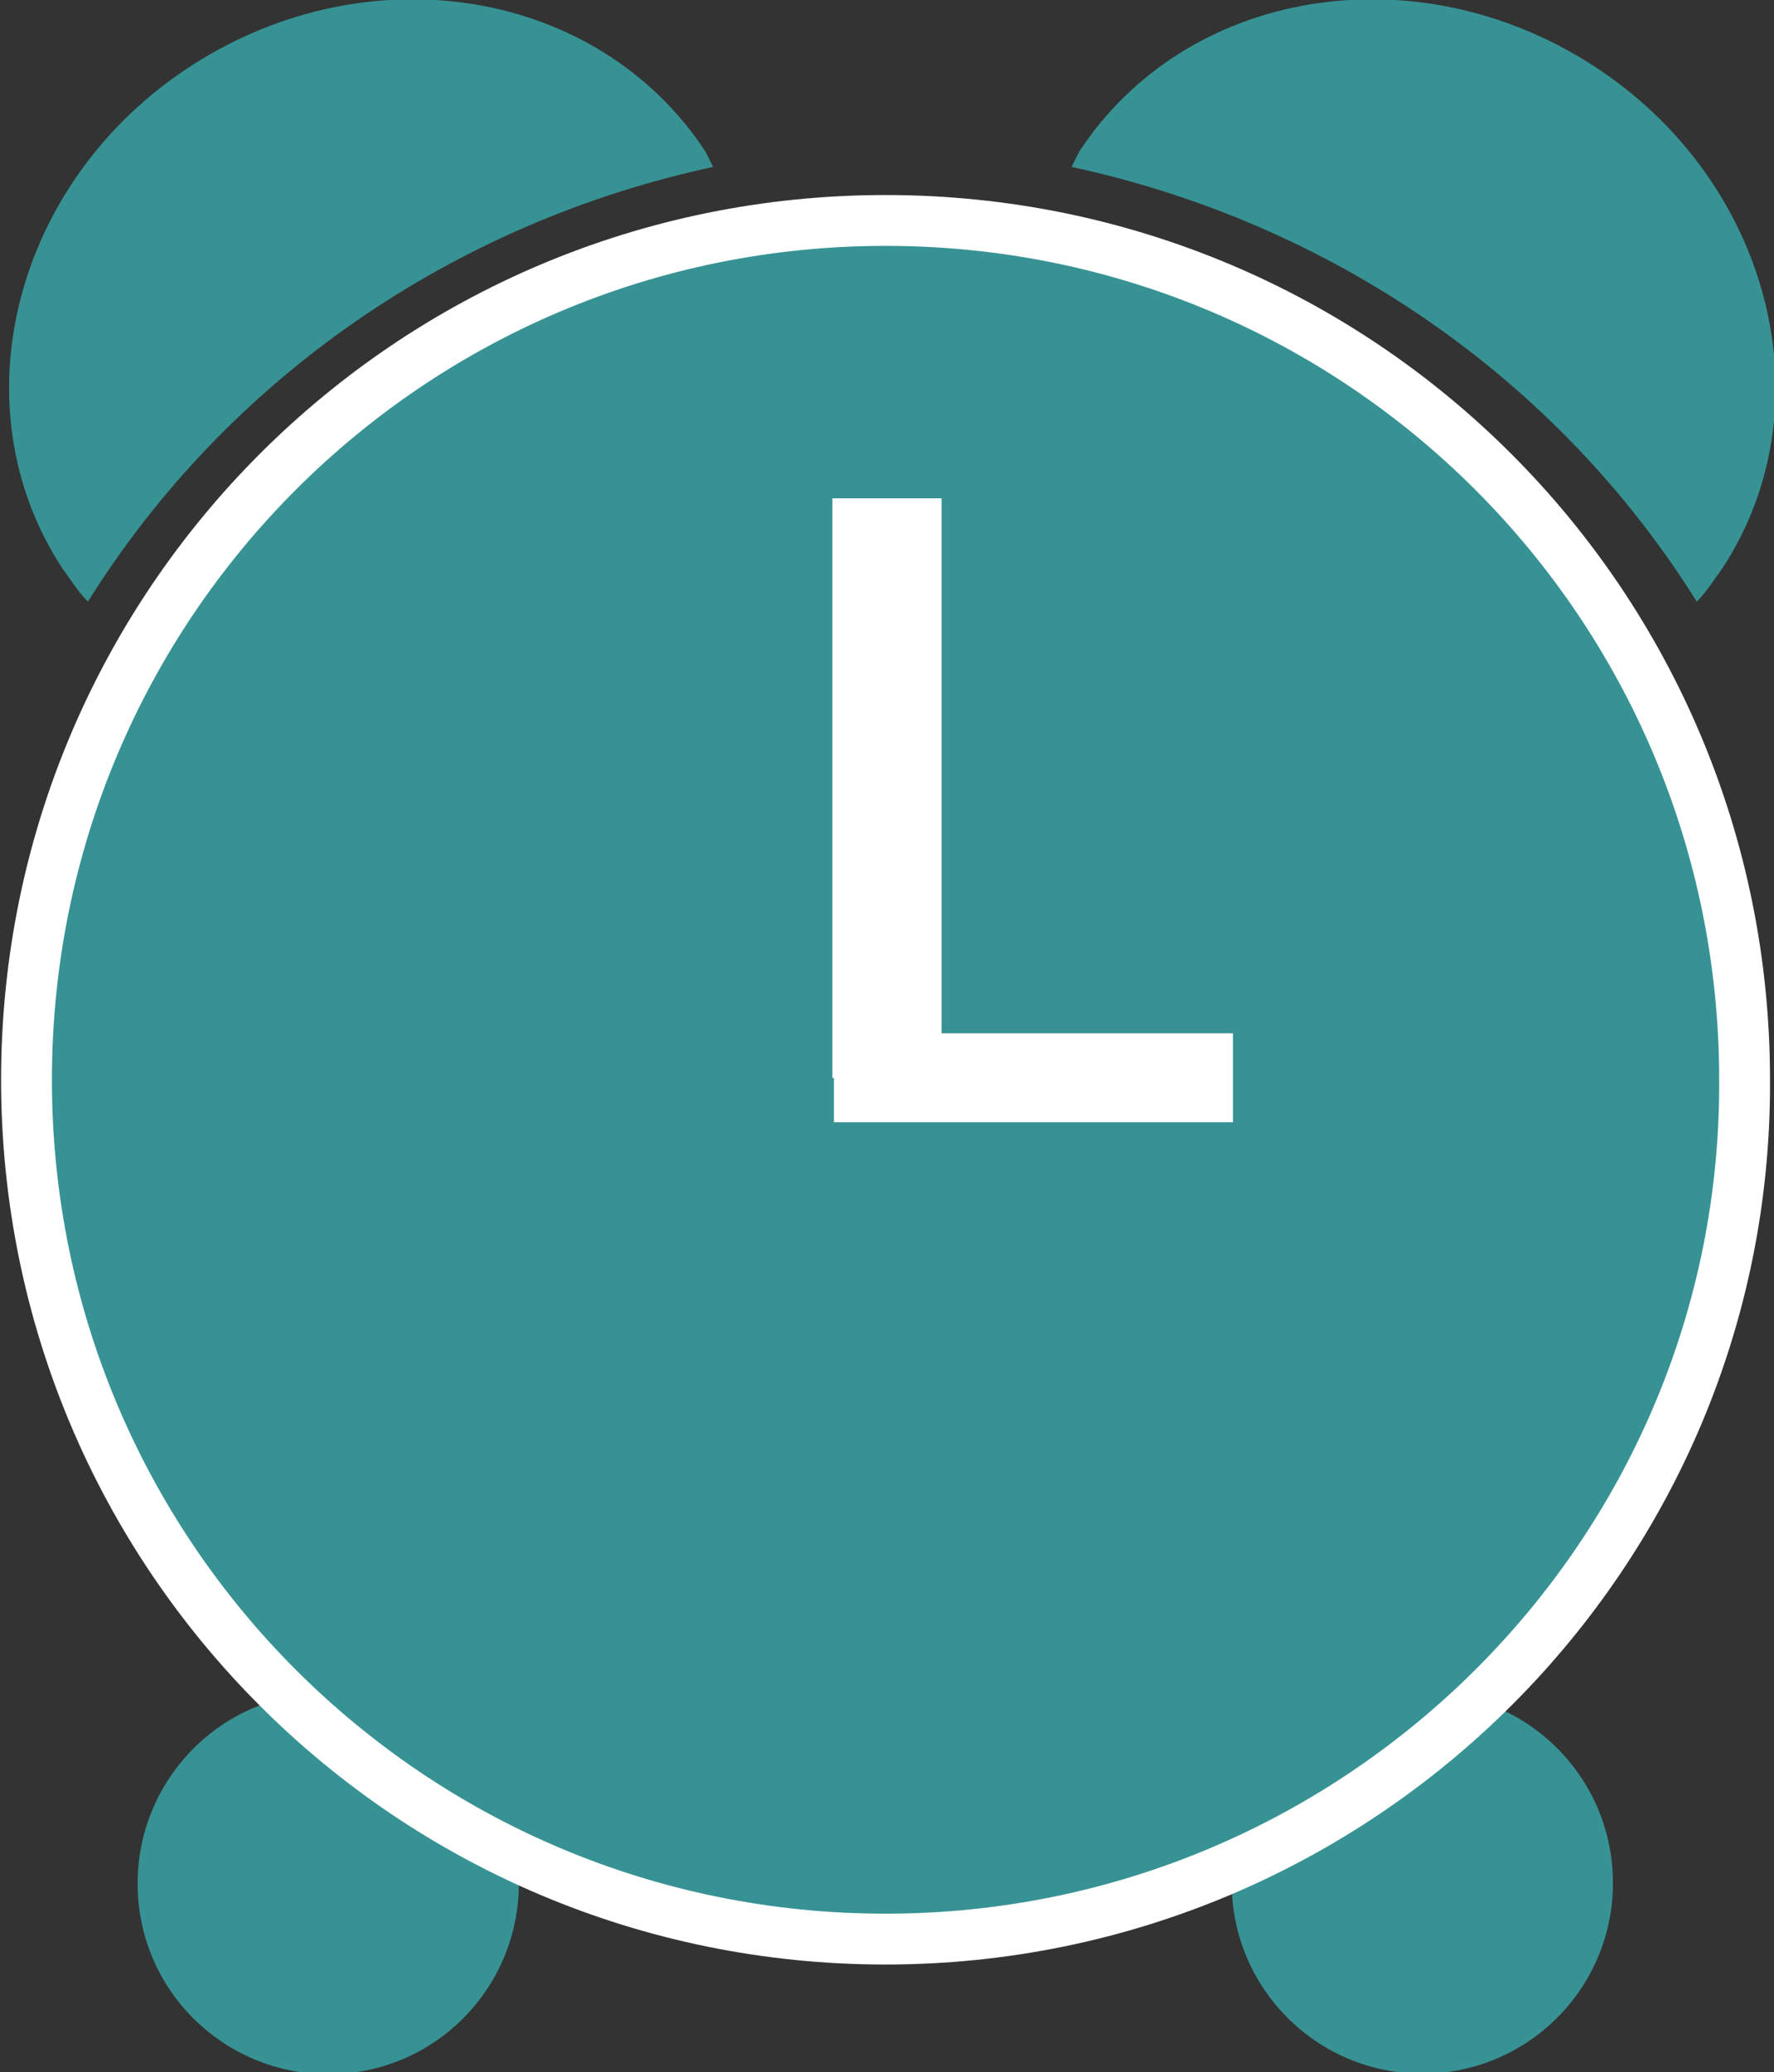
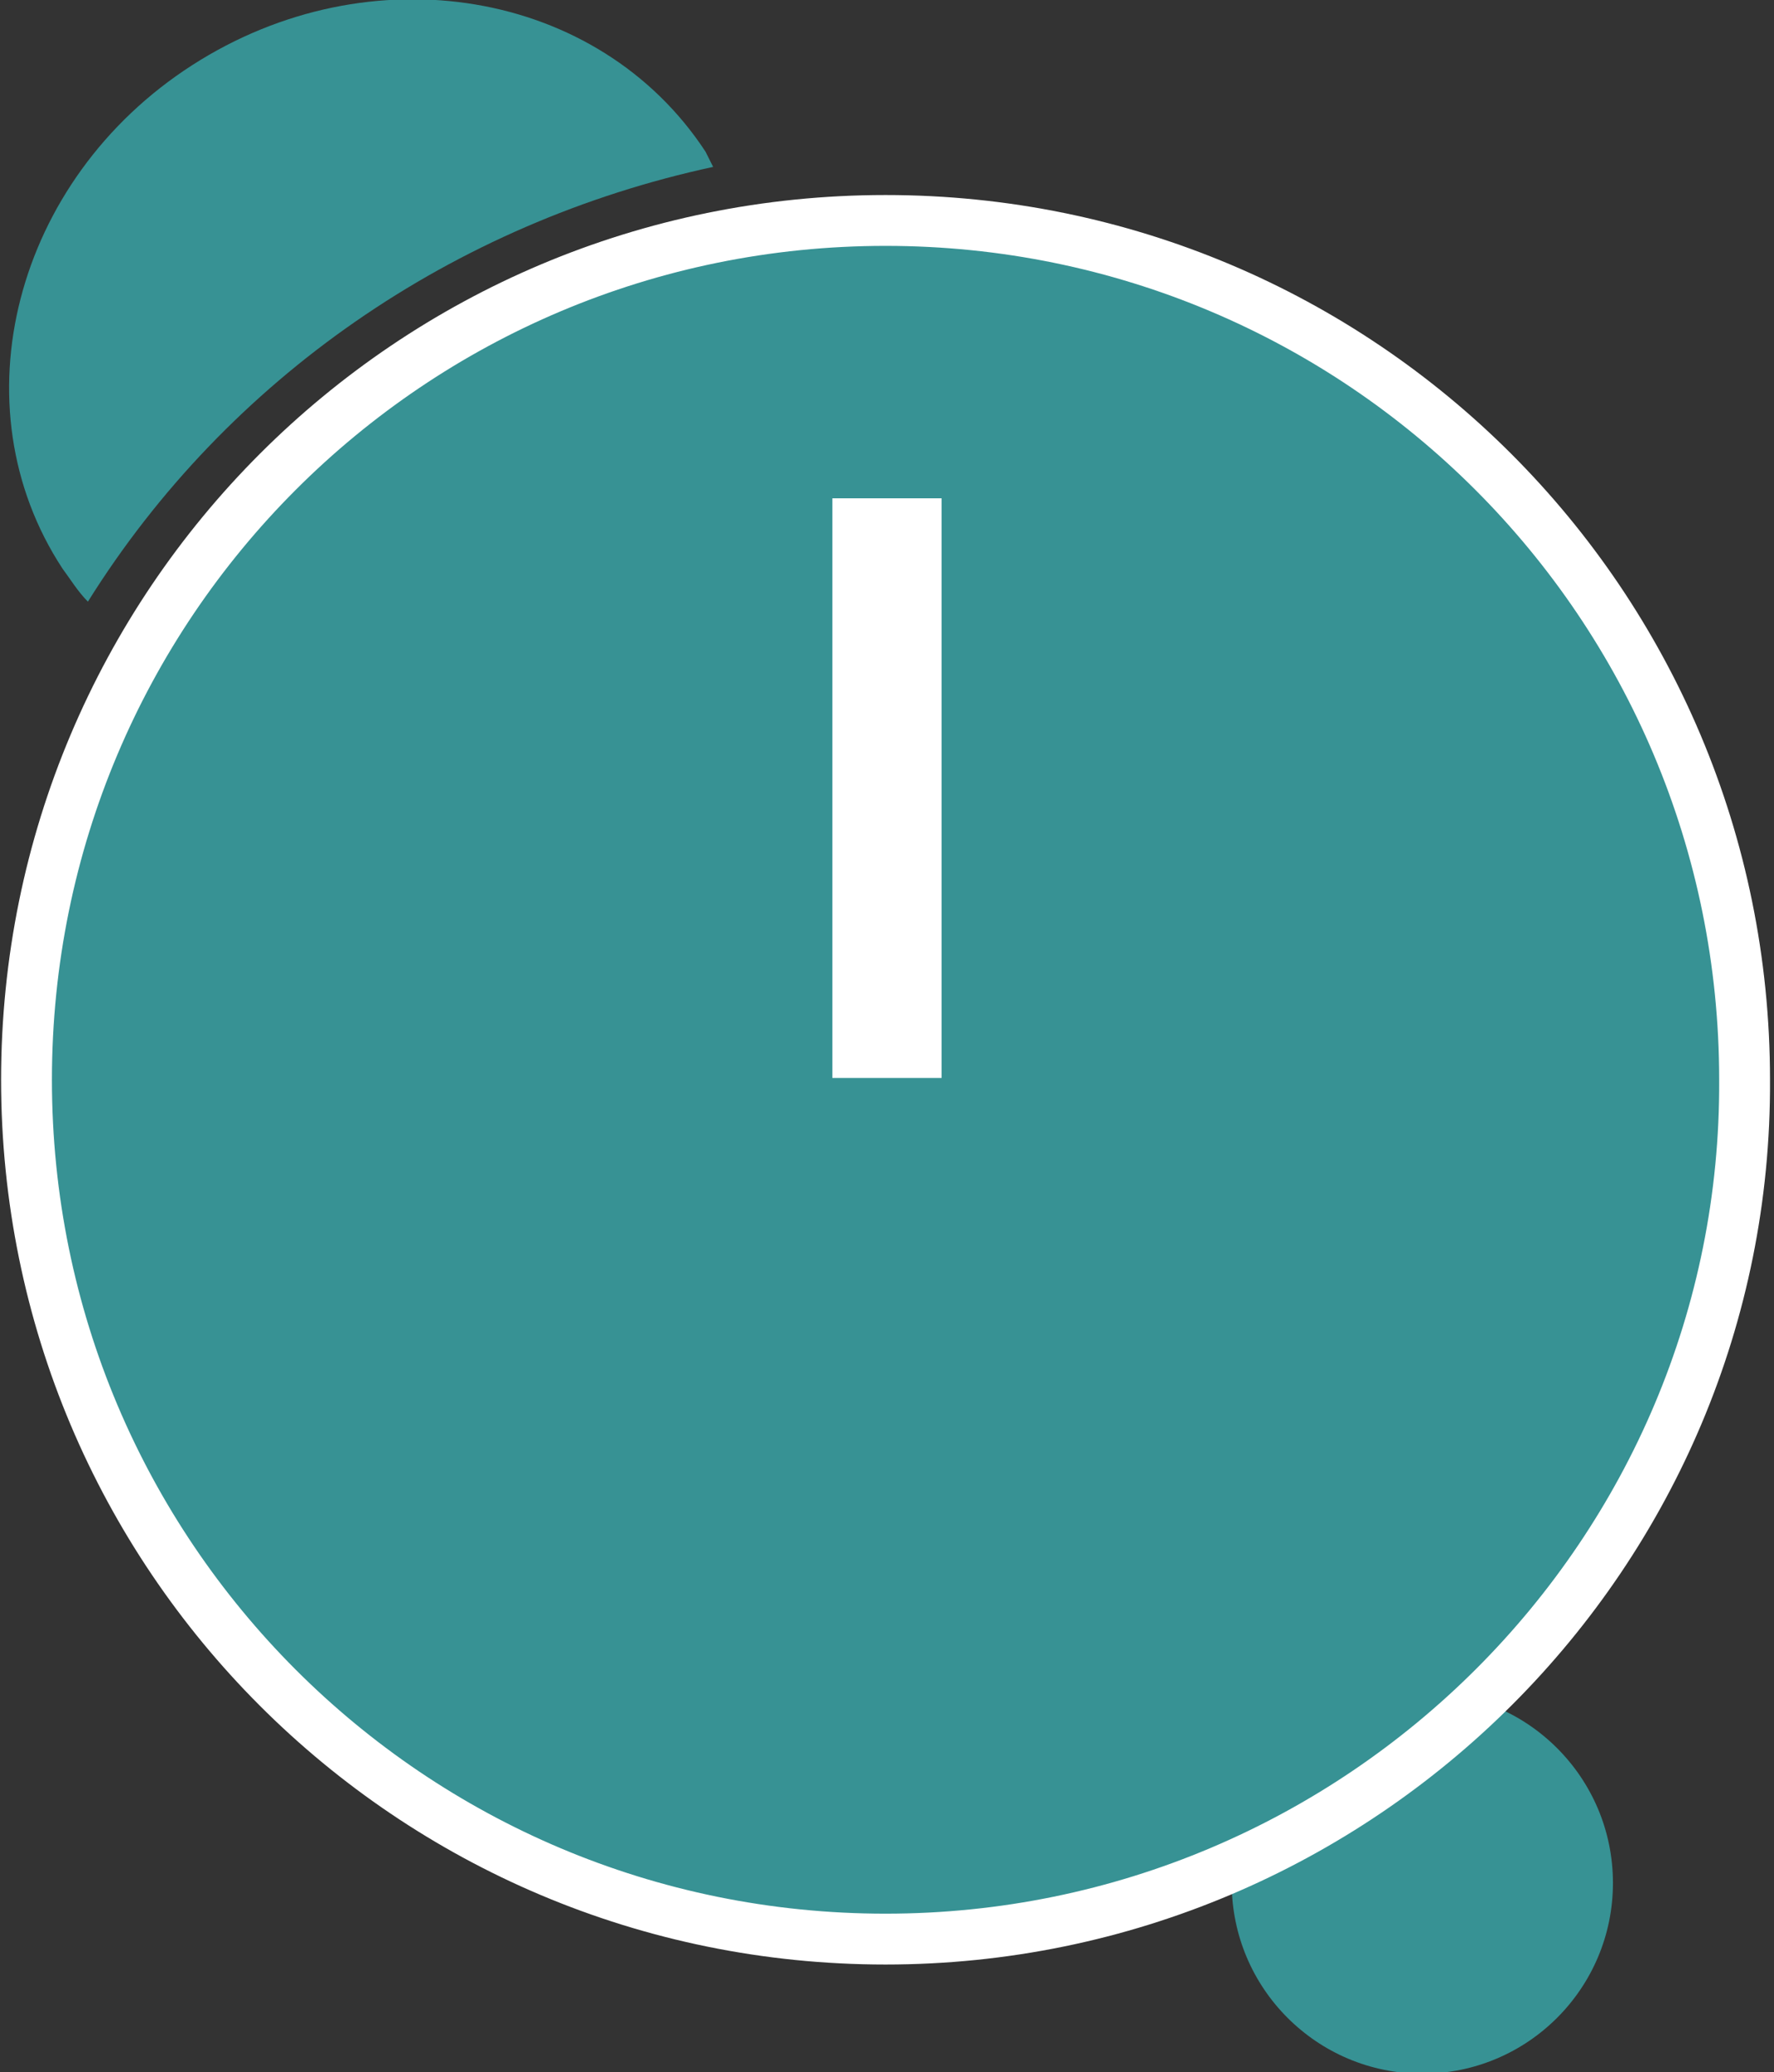
<svg xmlns="http://www.w3.org/2000/svg" version="1.1" id="Ebene_1" x="0px" y="0px" viewBox="125.1 62.1 69.8 81.5" enable-background="new 125.1 62.1 69.8 81.5" xml:space="preserve">
  <rect x="125.1" y="62.1" width="69.8" height="81.5" fill="#333333" stroke="none" />
  <g id="Gruppe_93" transform="translate(1092.459 1275.065)">
    <g id="Gruppe_74" transform="translate(41.802 0)">
-       <path id="Pfad_87" fill="#379294" d="M-967-1206.4c10.2,2.2,19.1,8.3,24.6,17.1c0.4-0.4,0.7-0.9,1-1.3c4.2-6.4,1.9-15.3-5.1-19.8    s-16-3-20.2,3.4C-966.8-1206.8-966.9-1206.6-967-1206.4z" />
-     </g>
+       </g>
    <g id="Gruppe_75" transform="translate(0 0)">
      <path id="Pfad_88" fill="#379294" d="M-939.3-1206.4c-10.2,2.2-19.1,8.3-24.6,17.1c-0.4-0.4-0.7-0.9-1-1.3    c-4.2-6.4-1.9-15.3,5.1-19.8c7-4.5,16-3,20.2,3.4C-939.5-1206.8-939.4-1206.6-939.3-1206.4z" />
    </g>
    <g id="Gruppe_76" transform="translate(5.156 66.619)">
-       <path id="Pfad_89" fill="#379294" d="M-952.1-1205.5c0,4.1-3.3,7.5-7.5,7.5c-4.1,0-7.5-3.3-7.5-7.5c0-4.1,3.3-7.5,7.5-7.5    C-955.4-1213-952.1-1209.7-952.1-1205.5L-952.1-1205.5z" />
-     </g>
+       </g>
    <g id="Gruppe_77" transform="translate(46.804 65.299)">
      <circle id="Ellipse_4" fill="#379294" cx="-958.2" cy="-1204.2" r="7.5" />
    </g>
    <g id="Gruppe_78" transform="translate(0.684 8.606)">
      <path id="Pfad_90" fill="#379294" stroke="#FFFFFF" stroke-width="2" d="M-933.2-1145.3c-18.7,0-33.8-15.1-33.8-33.8    c0-18.7,15.1-33.8,33.8-33.8s33.8,15.1,33.8,33.8c0,0,0,0,0,0C-899.3-1160.5-914.5-1145.3-933.2-1145.3z" />
    </g>
    <g id="Gruppe_79" transform="translate(32.39 19.635)">
      <rect id="Rechteck_184" x="-967" y="-1213" fill="#FFFFFF" width="4.3" height="22.8" />
    </g>
    <g id="Gruppe_80" transform="translate(32.453 40.678)">
-       <rect id="Rechteck_185" x="-967" y="-1213" fill="#FFFFFF" width="15.7" height="3.5" />
-     </g>
+       </g>
  </g>
</svg>